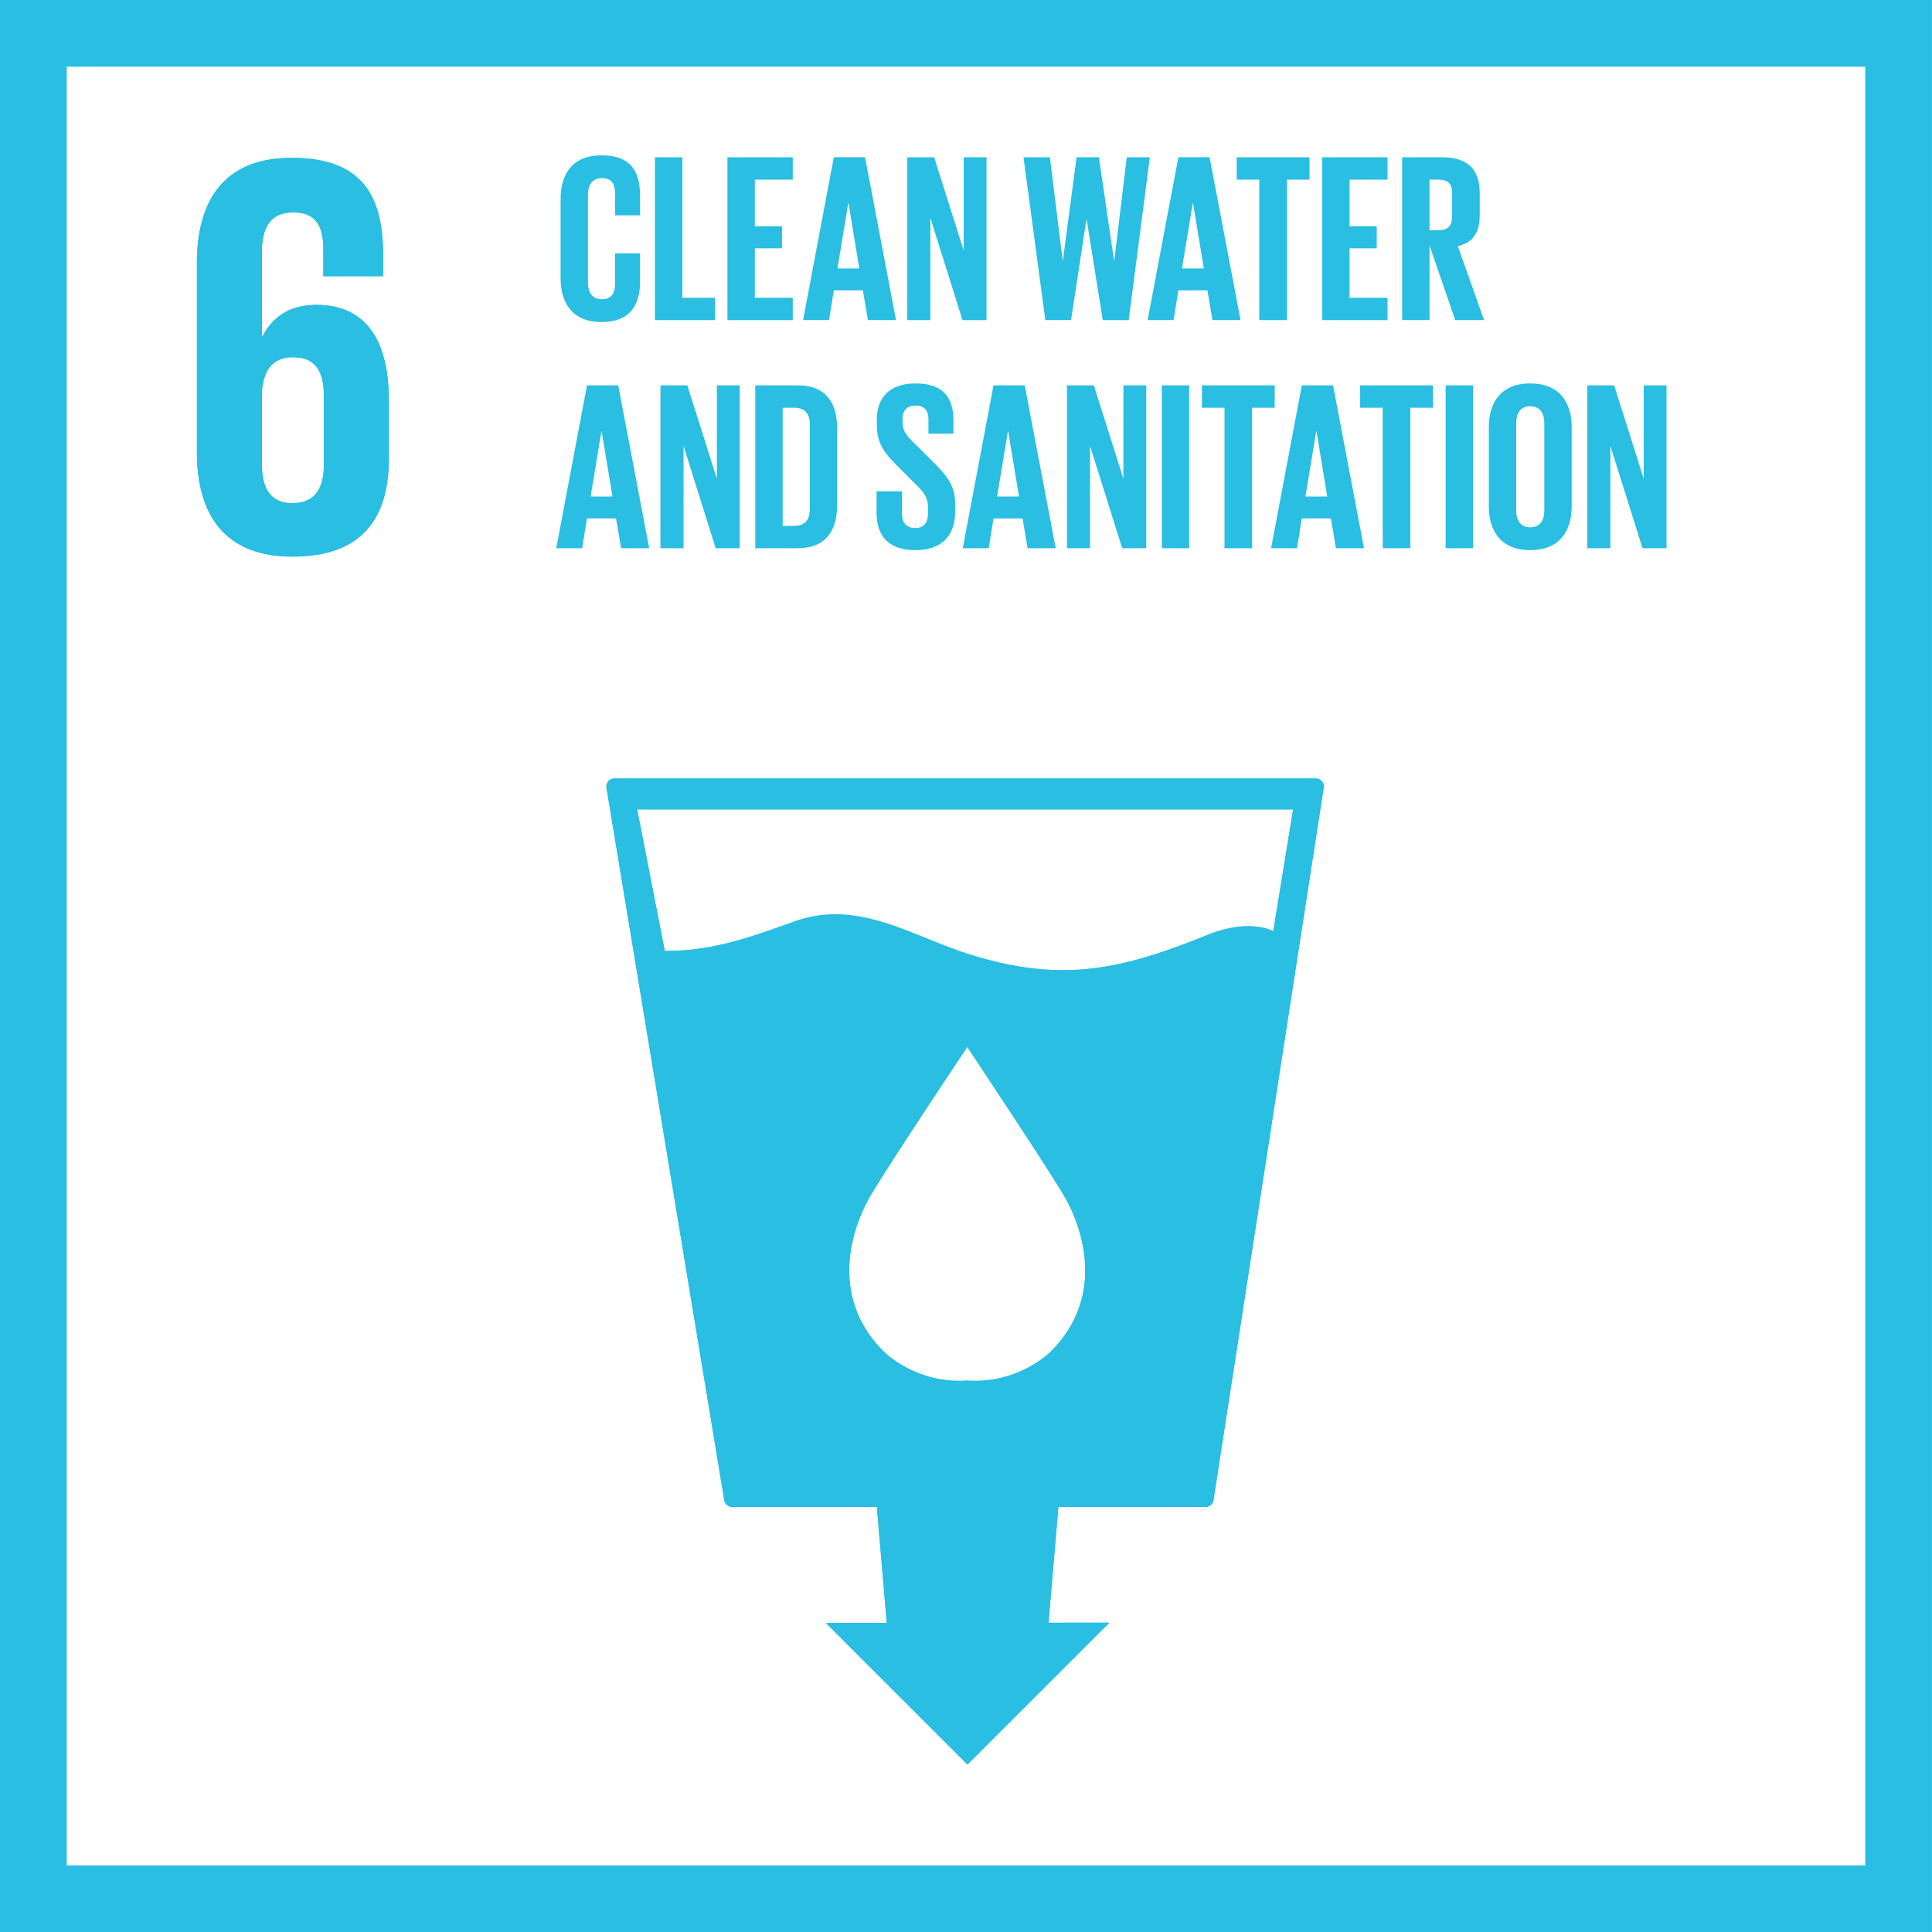
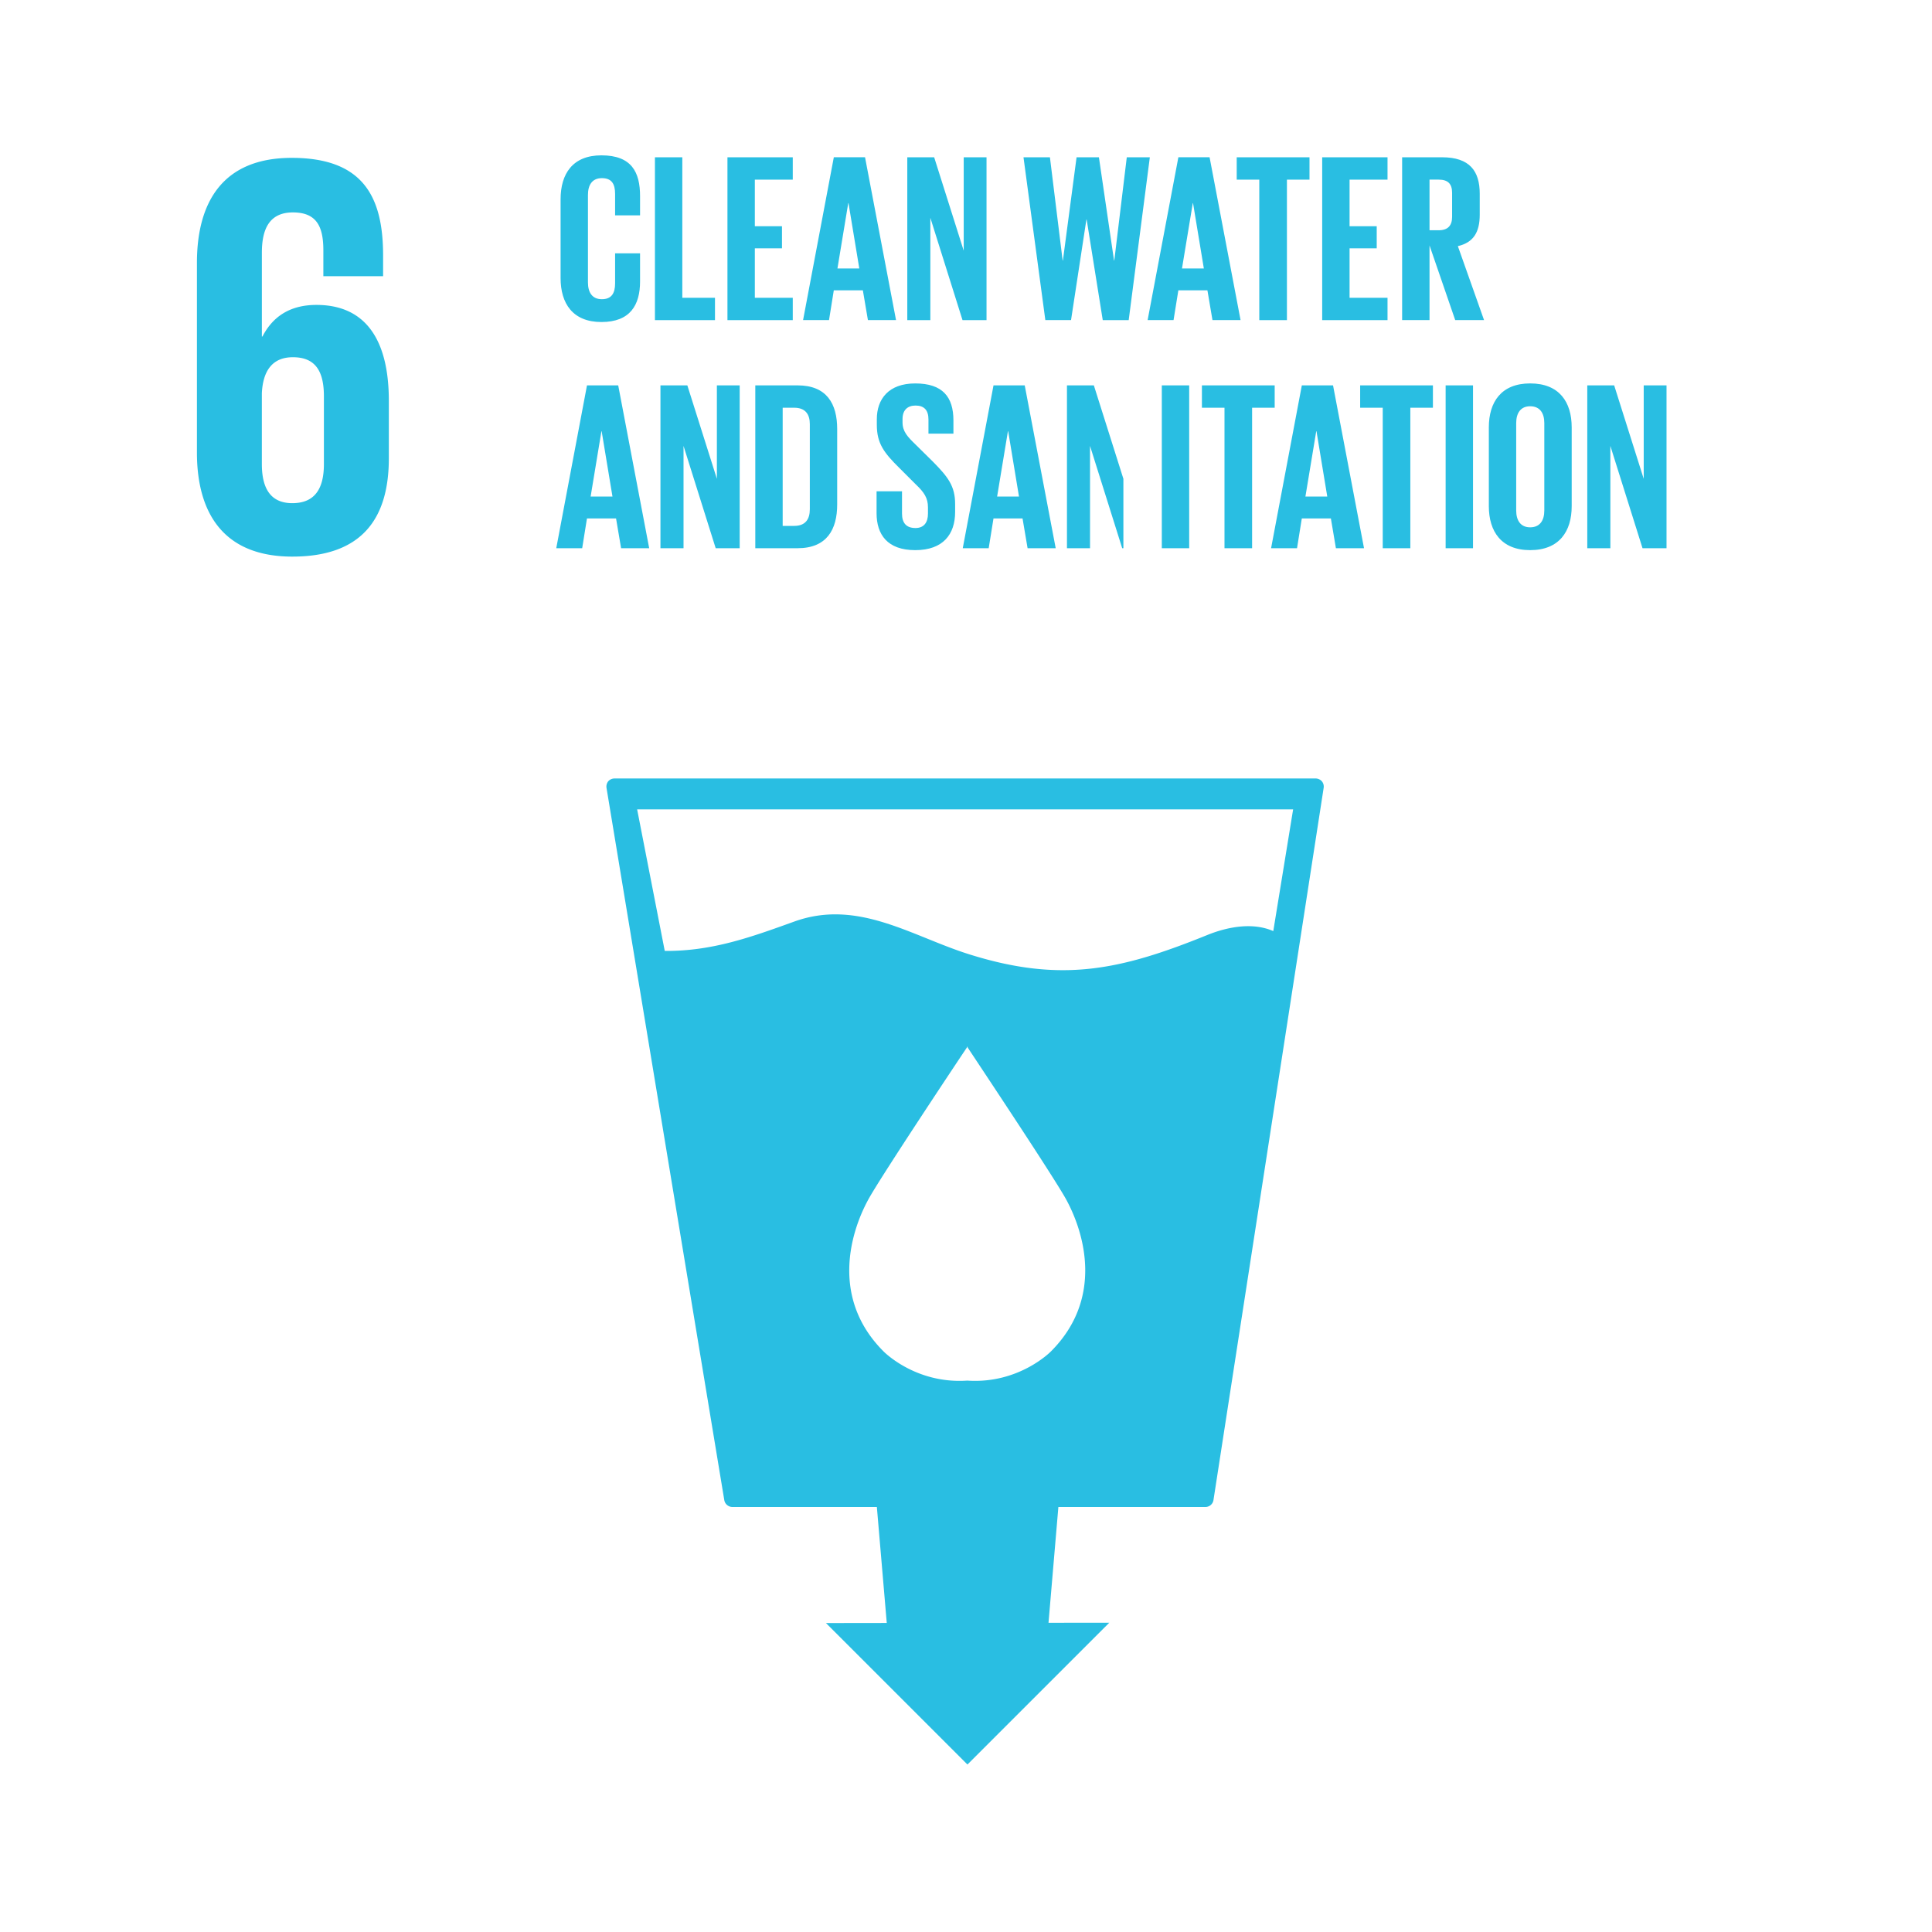
<svg xmlns="http://www.w3.org/2000/svg" width="115.864" height="115.868">
-   <path fill="#29BEE2" d="M111.862 4v107.868H4.002V4h107.86m4-4H.002v115.868h115.86V0z" />
-   <path fill="#29BEE2" d="M17.532 33.38c4.168 0 5.787-2.275 5.787-5.895V24.04c0-3.824-1.515-5.754-4.342-5.754-1.653 0-2.652.76-3.238 1.896h-.034v-5.031c0-1.414.449-2.412 1.86-2.412 1.412 0 1.827.828 1.827 2.274v1.55h3.583v-1.24c0-3.447-1.138-5.856-5.479-5.856-4.135 0-5.686 2.651-5.686 6.304v11.371c.002 3.619 1.586 6.238 5.722 6.238m-1.827-9.822c.069-1.309.62-2.135 1.86-2.135 1.343 0 1.86.826 1.86 2.343v4.067c0 1.48-.55 2.342-1.894 2.342-1.311 0-1.827-.896-1.827-2.342v-4.275zM79.271 46.853a.503.503 0 0 0-.379-.167H36.856a.509.509 0 0 0-.378.167.51.51 0 0 0-.105.397l7.063 42.712a.493.493 0 0 0 .484.412h8.666l.594 6.956-3.647.005 8.486 8.485 8.507-8.505-3.646.004.592-6.945h8.819a.486.486 0 0 0 .483-.42l6.607-42.704a.494.494 0 0 0-.11-.397zM63.025 81.046s-1.909 1.963-5.016 1.75c-3.113.213-5.021-1.75-5.021-1.75-3.149-3.146-2.025-7.061-.929-9.083.677-1.267 5.515-8.533 5.932-9.151v-.048l.019.022.017-.022v.048c.405.618 5.251 7.885 5.928 9.151 1.097 2.022 2.217 5.936-.93 9.083zM76.36 55.839c-1.14-.502-2.584-.322-3.971.24-5.216 2.114-8.765 2.875-14.251 1.156-3.454-1.081-6.687-3.346-10.508-1.967-2.535.912-4.897 1.783-7.764 1.76L38.21 48.54h39.34l-1.19 7.299z" />
  <path fill="#29BEE2" d="M17.532 33.38c4.168 0 5.787-2.275 5.787-5.895V24.04c0-3.824-1.515-5.754-4.342-5.754-1.653 0-2.652.76-3.238 1.896h-.034v-5.031c0-1.414.449-2.412 1.86-2.412 1.412 0 1.827.828 1.827 2.274v1.55h3.583v-1.24c0-3.447-1.138-5.856-5.479-5.856-4.135 0-5.686 2.651-5.686 6.304v11.371c.002 3.619 1.586 6.238 5.722 6.238m-1.827-9.822c.069-1.309.62-2.135 1.86-2.135 1.343 0 1.86.826 1.86 2.343v4.067c0 1.48-.55 2.342-1.894 2.342-1.311 0-1.827-.896-1.827-2.342v-4.275zM79.271 46.853a.503.503 0 0 0-.379-.167H36.856a.509.509 0 0 0-.378.167.51.51 0 0 0-.105.397l7.063 42.712a.493.493 0 0 0 .484.412h8.666l.594 6.956-3.647.005 8.486 8.485 8.507-8.505-3.646.004.592-6.945h8.819a.486.486 0 0 0 .483-.42l6.607-42.704a.494.494 0 0 0-.11-.397zM63.025 81.046s-1.909 1.963-5.016 1.75c-3.113.213-5.021-1.75-5.021-1.75-3.149-3.146-2.025-7.061-.929-9.083.677-1.267 5.515-8.533 5.932-9.151v-.048l.019.022.017-.022v.048c.405.618 5.251 7.885 5.928 9.151 1.097 2.022 2.217 5.936-.93 9.083zM76.36 55.839c-1.14-.502-2.584-.322-3.971.24-5.216 2.114-8.765 2.875-14.251 1.156-3.454-1.081-6.687-3.346-10.508-1.967-2.535.912-4.897 1.783-7.764 1.76L38.21 48.54h39.34l-1.19 7.299z" />
  <g fill="#29BEE2">
-     <path d="M33.619 16.677v-4.724c0-1.527.72-2.637 2.448-2.637 1.814 0 2.318 1.009 2.318 2.448v1.152h-1.497v-1.282c0-.604-.202-.95-.793-.95-.59 0-.835.418-.835 1.008v5.243c0 .591.245 1.009.835 1.009.591 0 .793-.375.793-.951v-1.801h1.497v1.686c0 1.396-.575 2.434-2.318 2.434-1.728 0-2.448-1.124-2.448-2.635zM39.277 9.432h1.642v8.426h1.959v1.34h-3.601V9.432zM43.626 9.432h3.917v1.341h-2.275v2.793h1.628v1.325h-1.628v2.967h2.275v1.34h-3.917V9.432zM48.161 19.197l1.844-9.766h1.872l1.859 9.766H52.05l-.303-1.786h-1.743l-.287 1.786h-1.556zm2.061-3.096h1.311l-.648-3.918h-.015l-.648 3.918zM55.794 13.061v6.137h-1.383V9.432h1.612l1.772 5.603V9.432h1.368v9.766h-1.44l-1.929-6.137zM65.153 13.163l-.922 6.034H62.69l-1.31-9.765h1.585l.763 6.193h.015l.82-6.193h1.34l.907 6.193h.015l.749-6.193h1.383l-1.268 9.766h-1.556l-.965-6.034h-.015zM68.824 19.197l1.844-9.766h1.872l1.858 9.766h-1.685l-.303-1.786h-1.743l-.288 1.786h-1.555zm2.061-3.096h1.311l-.648-3.918h-.015l-.648 3.918zM74.167 9.432h4.365v1.341h-1.354v8.425h-1.657v-8.425h-1.354V9.432zM79.293 9.432h3.918v1.341h-2.276v2.793h1.628v1.325h-1.628v2.967h2.276v1.34h-3.918V9.432zM85.73 14.718v4.479h-1.643V9.432h2.392c1.656 0 2.262.821 2.262 2.189v1.253c0 1.051-.375 1.67-1.312 1.887L89 19.197h-1.729l-1.541-4.479zm0-3.946v3.037h.547c.562 0 .807-.287.807-.807v-1.439c0-.533-.244-.791-.807-.791h-.547zM33.359 32.878l1.843-9.766h1.873l1.858 9.766h-1.685l-.303-1.787h-1.744l-.287 1.787h-1.555zm2.061-3.098h1.311l-.649-3.918h-.014l-.648 3.918zM40.992 26.741v6.137h-1.384v-9.766h1.613l1.771 5.603v-5.603h1.368v9.766h-1.439l-1.929-6.137zM50.207 25.732v4.522c0 1.498-.618 2.623-2.376 2.623h-2.535v-9.766h2.535c1.758.001 2.376 1.11 2.376 2.621zm-2.577 5.806c.677 0 .936-.404.936-.994v-5.113c0-.576-.259-.979-.936-.979h-.692v7.087h.692zM52.569 30.774v-1.311h1.526v1.34c0 .547.245.863.807.863.519 0 .749-.346.749-.863v-.376c0-.561-.23-.907-.735-1.382l-.965-.965c-.936-.923-1.367-1.483-1.367-2.607v-.33c0-1.211.705-2.148 2.304-2.148 1.642 0 2.29.809 2.29 2.22v.792h-1.497v-.85c0-.562-.26-.836-.778-.836-.461 0-.777.26-.777.807v.202c0 .548.302.864.777 1.325l1.051 1.037c.894.907 1.326 1.455 1.326 2.535v.475c0 1.34-.721 2.29-2.392 2.29s-2.319-.936-2.319-2.218zM57.737 32.878l1.845-9.766h1.872l1.858 9.766h-1.686l-.303-1.787h-1.742l-.288 1.787h-1.556zm2.061-3.098h1.312l-.648-3.918h-.016l-.648 3.918zM65.37 26.741v6.137h-1.383v-9.766H65.6l1.771 5.603v-5.603h1.369v9.766H67.3l-1.93-6.137zM69.675 23.112h1.642v9.766h-1.642v-9.766zM72.081 23.112h4.363v1.339H75.09v8.427h-1.656v-8.427H72.08v-1.339zM76.228 32.878l1.844-9.766h1.872l1.858 9.766h-1.686l-.302-1.787h-1.743l-.287 1.787h-1.556zm2.059-3.098h1.311l-.647-3.918h-.015l-.649 3.918zM81.57 23.112h4.363v1.339h-1.354v8.427h-1.655v-8.427H81.57v-1.339zM86.696 23.112h1.642v9.766h-1.642v-9.766zM89.287 30.356v-4.725c0-1.525.749-2.637 2.478-2.637 1.743 0 2.491 1.111 2.491 2.637v4.725c0 1.513-.748 2.636-2.491 2.636-1.729 0-2.478-1.123-2.478-2.636zm3.327.26v-5.244c0-.59-.259-1.008-.85-1.008-.576 0-.836.418-.836 1.008v5.244c0 .59.26 1.008.836 1.008.591 0 .85-.418.85-1.008zM96.575 26.741v6.137h-1.384v-9.766h1.613l1.771 5.603v-5.603h1.368v9.766h-1.439l-1.929-6.137z" />
+     <path d="M33.619 16.677v-4.724c0-1.527.72-2.637 2.448-2.637 1.814 0 2.318 1.009 2.318 2.448v1.152h-1.497v-1.282c0-.604-.202-.95-.793-.95-.59 0-.835.418-.835 1.008v5.243c0 .591.245 1.009.835 1.009.591 0 .793-.375.793-.951v-1.801h1.497v1.686c0 1.396-.575 2.434-2.318 2.434-1.728 0-2.448-1.124-2.448-2.635zM39.277 9.432h1.642v8.426h1.959v1.34h-3.601V9.432zM43.626 9.432h3.917v1.341h-2.275v2.793h1.628v1.325h-1.628v2.967h2.275v1.34h-3.917V9.432zM48.161 19.197l1.844-9.766h1.872l1.859 9.766H52.05l-.303-1.786h-1.743l-.287 1.786h-1.556zm2.061-3.096h1.311l-.648-3.918h-.015l-.648 3.918zM55.794 13.061v6.137h-1.383V9.432h1.612l1.772 5.603V9.432h1.368v9.766h-1.44l-1.929-6.137zM65.153 13.163l-.922 6.034H62.69l-1.31-9.765h1.585l.763 6.193h.015l.82-6.193h1.34l.907 6.193h.015l.749-6.193h1.383l-1.268 9.766h-1.556l-.965-6.034h-.015zM68.824 19.197l1.844-9.766h1.872l1.858 9.766h-1.685l-.303-1.786h-1.743l-.288 1.786h-1.555zm2.061-3.096h1.311l-.648-3.918h-.015l-.648 3.918zM74.167 9.432h4.365v1.341h-1.354v8.425h-1.657v-8.425h-1.354V9.432zM79.293 9.432h3.918v1.341h-2.276v2.793h1.628v1.325h-1.628v2.967h2.276v1.34h-3.918V9.432zM85.73 14.718v4.479h-1.643V9.432h2.392c1.656 0 2.262.821 2.262 2.189v1.253c0 1.051-.375 1.67-1.312 1.887L89 19.197h-1.729l-1.541-4.479zm0-3.946v3.037h.547c.562 0 .807-.287.807-.807v-1.439c0-.533-.244-.791-.807-.791h-.547zM33.359 32.878l1.843-9.766h1.873l1.858 9.766h-1.685l-.303-1.787h-1.744l-.287 1.787h-1.555zm2.061-3.098h1.311l-.649-3.918h-.014l-.648 3.918zM40.992 26.741v6.137h-1.384v-9.766h1.613l1.771 5.603v-5.603h1.368v9.766h-1.439l-1.929-6.137zM50.207 25.732v4.522c0 1.498-.618 2.623-2.376 2.623h-2.535v-9.766h2.535c1.758.001 2.376 1.11 2.376 2.621zm-2.577 5.806c.677 0 .936-.404.936-.994v-5.113c0-.576-.259-.979-.936-.979h-.692v7.087h.692zM52.569 30.774v-1.311h1.526v1.34c0 .547.245.863.807.863.519 0 .749-.346.749-.863v-.376c0-.561-.23-.907-.735-1.382l-.965-.965c-.936-.923-1.367-1.483-1.367-2.607v-.33c0-1.211.705-2.148 2.304-2.148 1.642 0 2.29.809 2.29 2.22v.792h-1.497v-.85c0-.562-.26-.836-.778-.836-.461 0-.777.26-.777.807v.202c0 .548.302.864.777 1.325l1.051 1.037c.894.907 1.326 1.455 1.326 2.535v.475c0 1.34-.721 2.29-2.392 2.29s-2.319-.936-2.319-2.218zM57.737 32.878l1.845-9.766h1.872l1.858 9.766h-1.686l-.303-1.787h-1.742l-.288 1.787h-1.556zm2.061-3.098h1.312l-.648-3.918h-.016l-.648 3.918zM65.37 26.741v6.137h-1.383v-9.766H65.6l1.771 5.603v-5.603v9.766H67.3l-1.93-6.137zM69.675 23.112h1.642v9.766h-1.642v-9.766zM72.081 23.112h4.363v1.339H75.09v8.427h-1.656v-8.427H72.08v-1.339zM76.228 32.878l1.844-9.766h1.872l1.858 9.766h-1.686l-.302-1.787h-1.743l-.287 1.787h-1.556zm2.059-3.098h1.311l-.647-3.918h-.015l-.649 3.918zM81.57 23.112h4.363v1.339h-1.354v8.427h-1.655v-8.427H81.57v-1.339zM86.696 23.112h1.642v9.766h-1.642v-9.766zM89.287 30.356v-4.725c0-1.525.749-2.637 2.478-2.637 1.743 0 2.491 1.111 2.491 2.637v4.725c0 1.513-.748 2.636-2.491 2.636-1.729 0-2.478-1.123-2.478-2.636zm3.327.26v-5.244c0-.59-.259-1.008-.85-1.008-.576 0-.836.418-.836 1.008v5.244c0 .59.26 1.008.836 1.008.591 0 .85-.418.85-1.008zM96.575 26.741v6.137h-1.384v-9.766h1.613l1.771 5.603v-5.603h1.368v9.766h-1.439l-1.929-6.137z" />
  </g>
</svg>